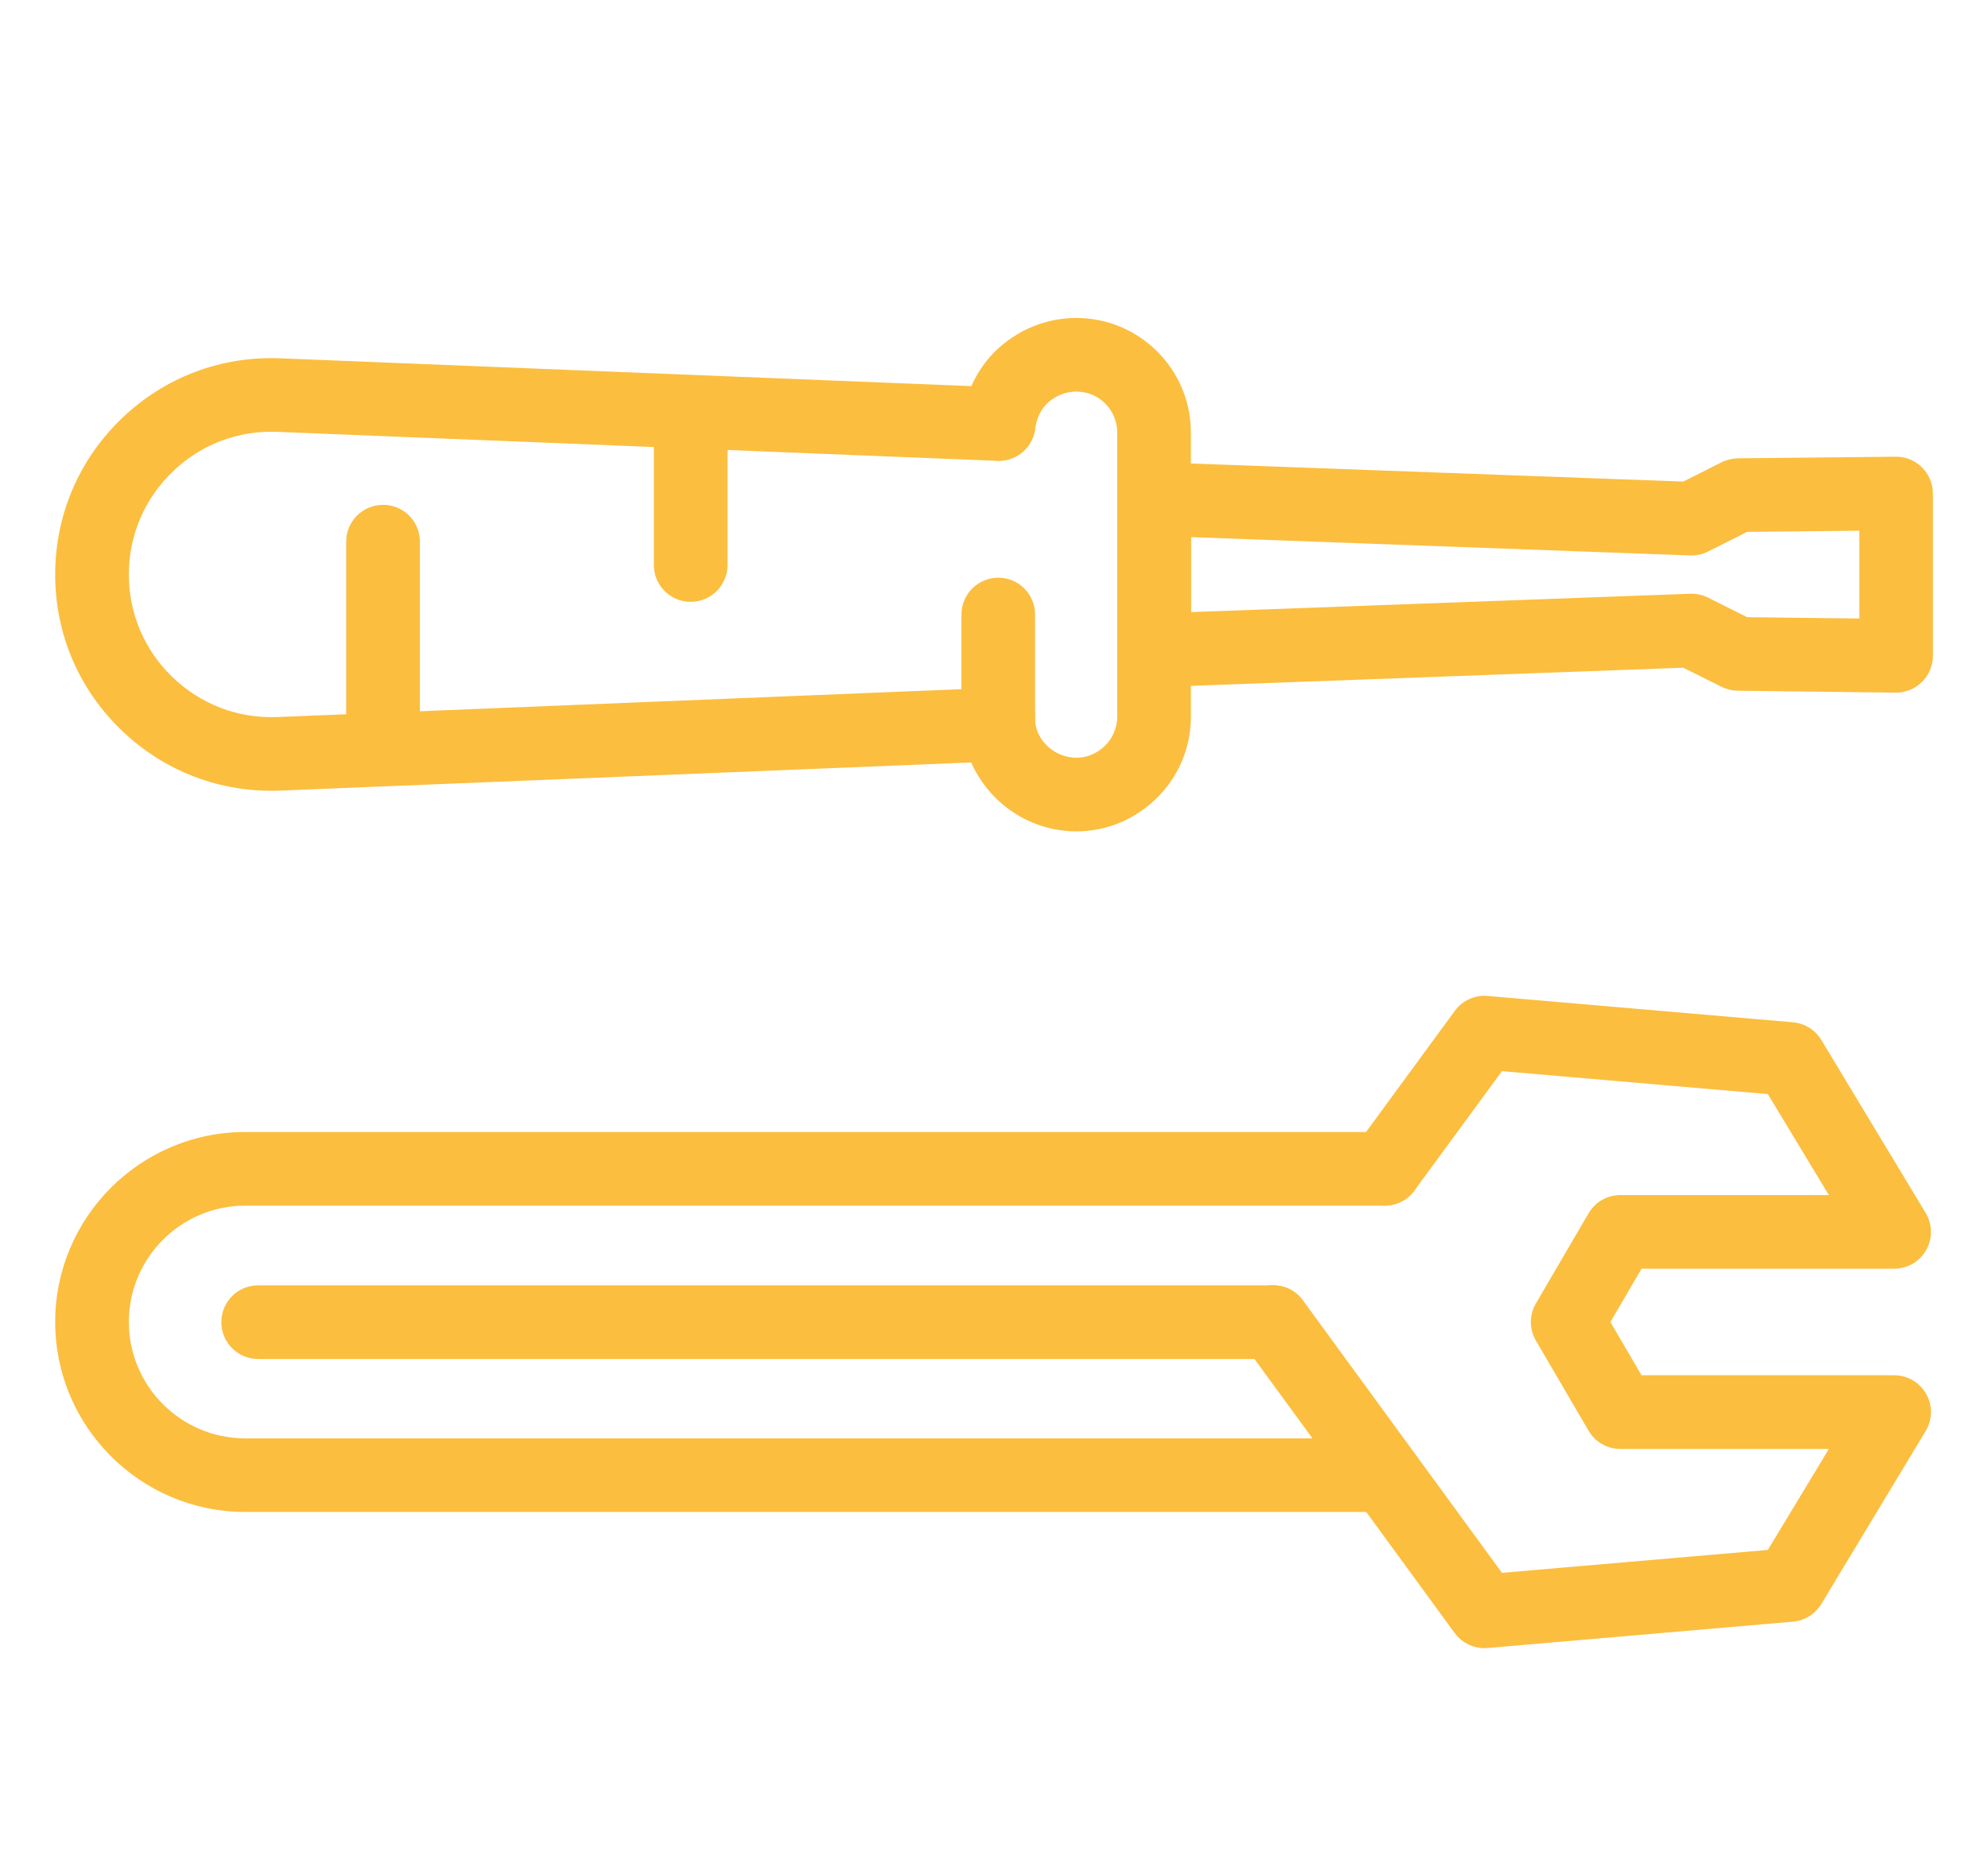
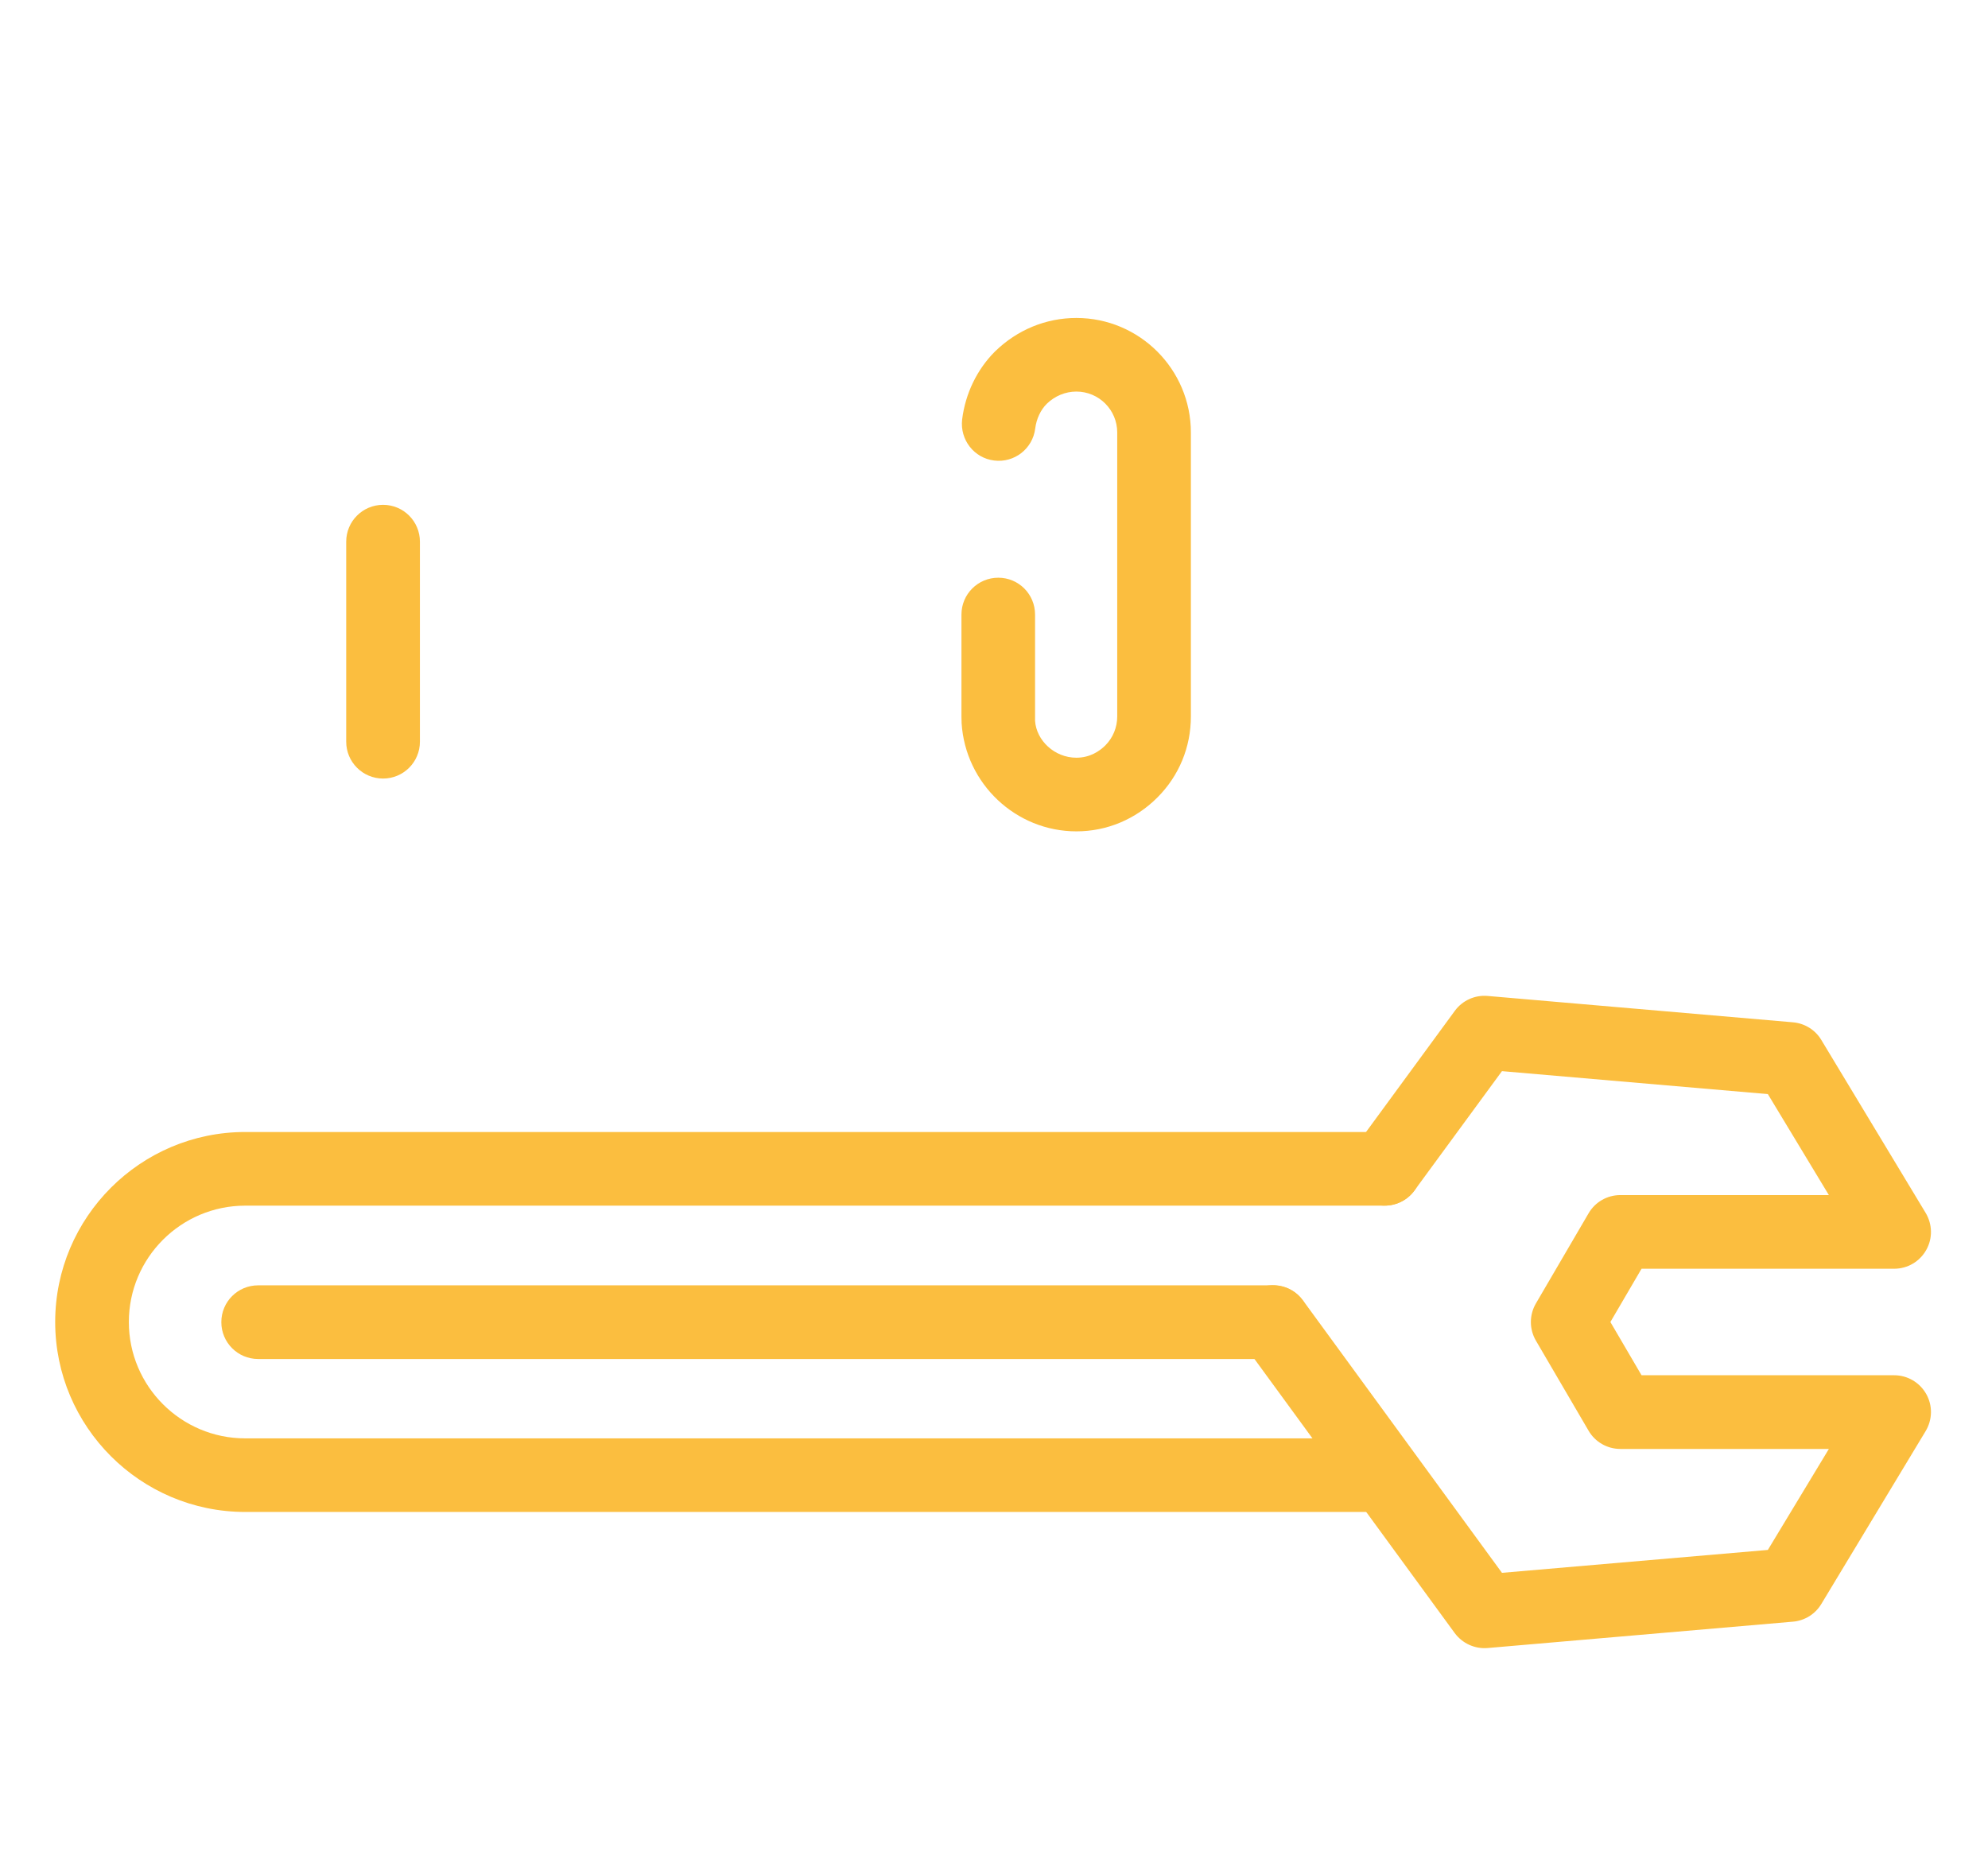
<svg xmlns="http://www.w3.org/2000/svg" version="1.1" x="0px" y="0px" width="38.542px" height="36.197px" viewBox="0 0 38.542 36.197" style="enable-background:new 0 0 38.542 36.197;" xml:space="preserve">
  <g id="Calque_1">
</g>
  <g id="Calque_2">
    <g>
      <g>
        <g>
          <g>
            <g>
              <g>
-                 <path style="fill:#FBBE3F;" d="M1.07,11.141c0-1.152,0.458-2.229,1.29-3.028c0.829-0.797,1.92-1.211,3.068-1.166         l13.962,0.562c0.393,0.017,0.697,0.361,0.684,0.743c-0.017,0.394-0.349,0.699-0.743,0.683L5.374,8.373         c-0.759-0.03-1.478,0.243-2.024,0.77C2.801,9.67,2.498,10.38,2.498,11.141c0,0.757,0.302,1.465,0.85,1.991         s1.267,0.8,2.024,0.771l13.514-0.551c0.125-0.109,0.289-0.175,0.468-0.175c0.395,0,0.713,0.32,0.713,0.714v0.085         c0,0.383-0.302,0.769-0.684,0.784L5.429,15.329c-1.15,0.044-2.24-0.37-3.07-1.167C1.526,13.363,1.07,12.29,1.07,11.141z" />
-               </g>
+                 </g>
              <g>
                <path style="fill:#FBBE3F;" d="M18.64,13.891v-1.976c0-0.395,0.32-0.714,0.714-0.714c0.395,0,0.713,0.319,0.713,0.714v2.061         c0.026,0.382,0.378,0.715,0.801,0.715c0.266,0,0.452-0.13,0.561-0.238c0.149-0.15,0.231-0.35,0.231-0.562V8.385         c0-0.438-0.355-0.793-0.792-0.793c-0.213,0-0.417,0.085-0.575,0.238c-0.118,0.118-0.199,0.29-0.223,0.478         c-0.048,0.392-0.404,0.669-0.795,0.621c-0.391-0.047-0.666-0.403-0.622-0.794c0.062-0.503,0.288-0.972,0.638-1.321         c0.432-0.421,0.99-0.649,1.577-0.649c1.224,0,2.22,0.996,2.22,2.221v5.506c0,0.594-0.23,1.151-0.649,1.57         c-0.423,0.424-0.981,0.657-1.57,0.657c-1.174,0-2.152-0.922-2.226-2.098L18.64,13.891z" />
              </g>
            </g>
            <g>
-               <path style="fill:#FBBE3F;" d="M21.663,12.622c0-0.004-0.001-0.009,0-0.014V9.675c0-0.194,0.079-0.38,0.218-0.515        c0.14-0.135,0.327-0.207,0.521-0.199l10.232,0.376l0.745-0.375c0.098-0.049,0.204-0.074,0.313-0.076l3.06-0.031        c0.191-0.002,0.374,0.072,0.51,0.206c0.135,0.135,0.212,0.317,0.212,0.508v3.146c0,0.191-0.077,0.374-0.214,0.508        c-0.134,0.135-0.318,0.208-0.509,0.206l-3.061-0.037c-0.107-0.001-0.212-0.027-0.31-0.074l-0.746-0.372l-10.092,0.372        c-0.053,0.013-0.109,0.02-0.168,0.02C21.982,13.336,21.663,13.017,21.663,12.622z M23.091,10.414v1.454l9.674-0.356        c0.12-0.005,0.238,0.021,0.345,0.073l0.763,0.381l2.175,0.026V10.29l-2.174,0.022l-0.761,0.382        c-0.107,0.054-0.227,0.08-0.348,0.075L23.091,10.414z" />
-             </g>
+               </g>
            <g>
              <path style="fill:#FBBE3F;" d="M6.712,14.381v-3.879c0-0.395,0.32-0.714,0.715-0.714c0.394,0,0.714,0.319,0.714,0.714v3.879        c0,0.395-0.32,0.714-0.714,0.714C7.032,15.095,6.712,14.775,6.712,14.381z" />
            </g>
            <g>
-               <path style="fill:#FBBE3F;" d="M12.677,10.955V8.114c0-0.394,0.318-0.713,0.714-0.713c0.393,0,0.713,0.319,0.713,0.713v2.841        c0,0.395-0.32,0.714-0.713,0.714C12.995,11.669,12.677,11.35,12.677,10.955z" />
-             </g>
+               </g>
          </g>
          <g>
            <g>
              <path style="fill:#FBBE3F;" d="M23.969,25.632c0-0.22,0.101-0.437,0.292-0.577c0.318-0.231,0.765-0.163,0.998,0.155        l3.86,5.285l5.155-0.444l1.183-1.958h-4.043c-0.255,0-0.489-0.135-0.616-0.354l-1.021-1.746c-0.13-0.224-0.13-0.497,0-0.721        l1.021-1.747c0.127-0.219,0.361-0.354,0.616-0.354h4.043l-1.183-1.958l-5.155-0.445l-1.698,2.316        c-0.233,0.317-0.68,0.387-0.998,0.154c-0.317-0.234-0.387-0.681-0.153-0.998l1.935-2.641c0.147-0.201,0.389-0.311,0.637-0.289        l5.919,0.511c0.228,0.02,0.433,0.147,0.55,0.343l2.022,3.352c0.133,0.222,0.138,0.496,0.011,0.72        c-0.127,0.225-0.363,0.363-0.622,0.363h-4.897l-0.604,1.033l0.604,1.032h4.897c0.259,0,0.495,0.139,0.622,0.363        c0.127,0.224,0.122,0.498-0.011,0.72L35.31,31.1c-0.117,0.195-0.322,0.323-0.55,0.342l-5.919,0.511        c-0.248,0.021-0.489-0.089-0.638-0.29l-4.098-5.609C24.013,25.926,23.969,25.778,23.969,25.632z" />
            </g>
            <g>
              <path style="fill:#FBBE3F;" d="M1.07,25.632c0-2.031,1.653-3.684,3.684-3.684h22.091c0.395,0,0.715,0.319,0.715,0.714        s-0.32,0.714-0.715,0.714H4.754c-1.245,0-2.256,1.012-2.256,2.256c0,1.243,1.011,2.256,2.256,2.256H26.69        c0.395,0,0.714,0.318,0.714,0.713c0,0.396-0.319,0.714-0.714,0.714H4.754C2.724,29.314,1.07,27.663,1.07,25.632z" />
            </g>
            <g>
              <path style="fill:#FBBE3F;" d="M4.291,25.635c0-0.396,0.319-0.714,0.713-0.714h19.677c0.395,0,0.713,0.318,0.713,0.714        c0,0.395-0.318,0.714-0.713,0.714H5.004C4.61,26.349,4.291,26.029,4.291,25.635z" />
            </g>
          </g>
        </g>
      </g>
    </g>
  </g>
</svg>